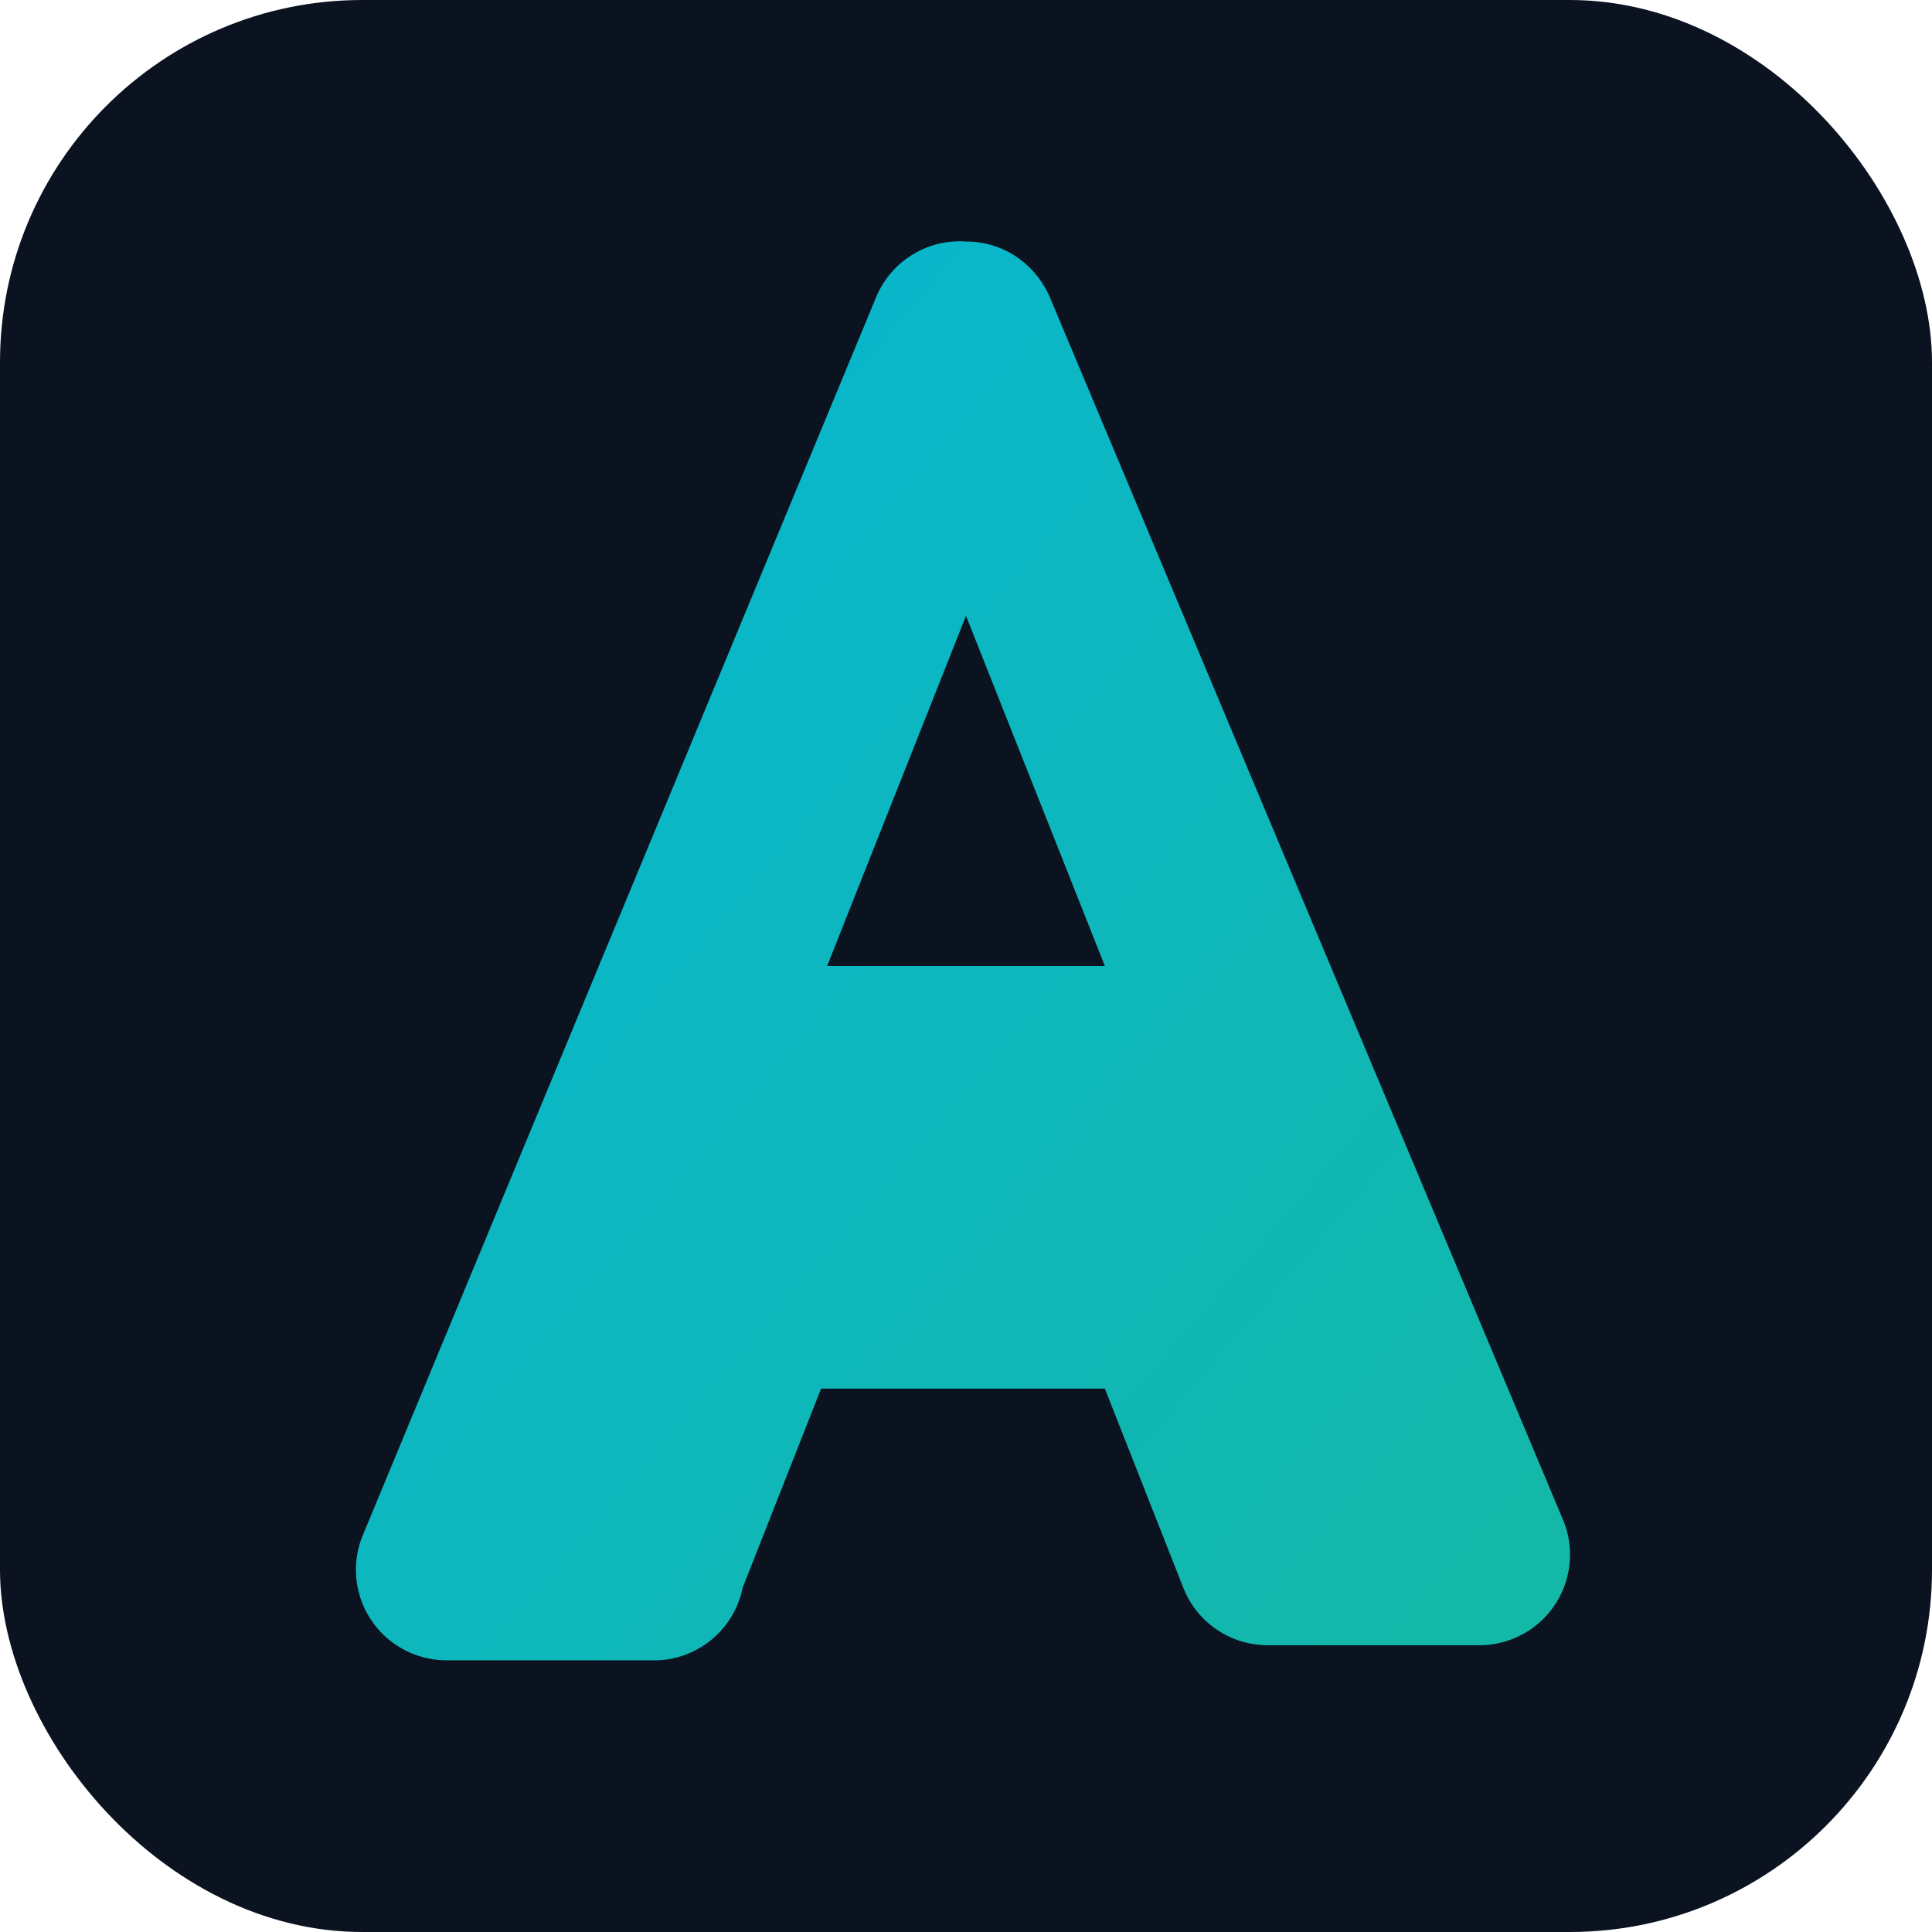
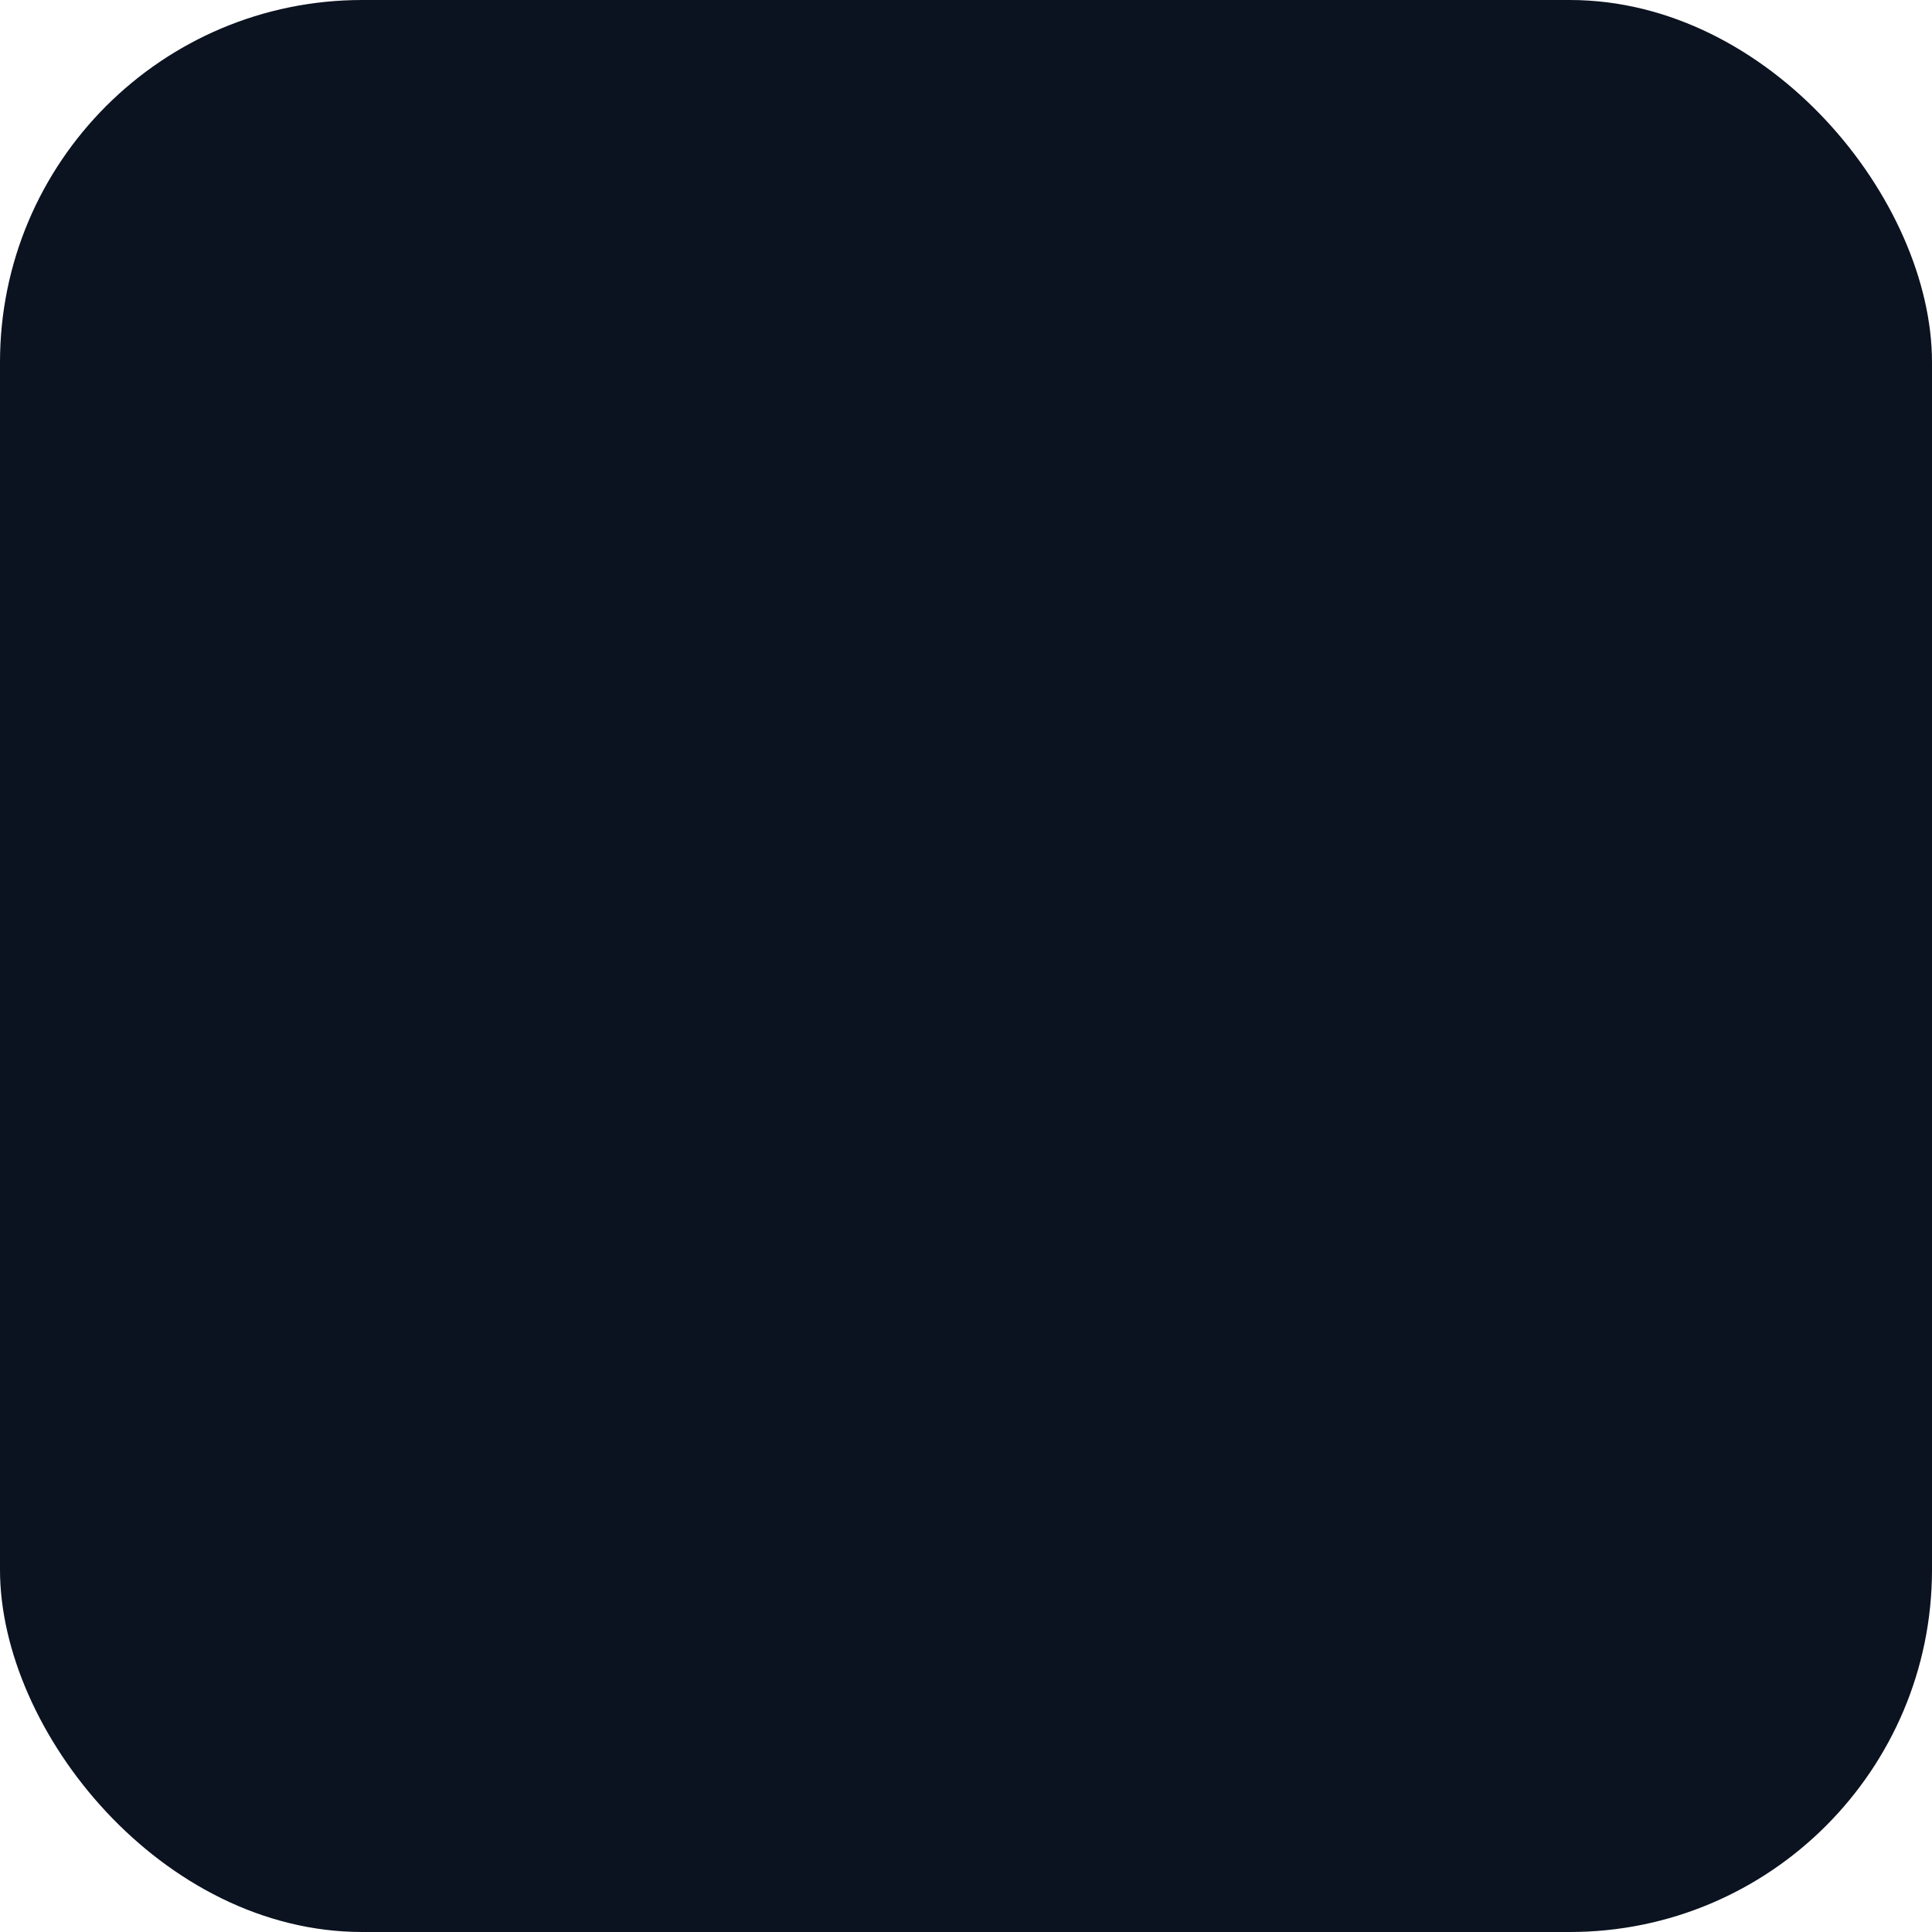
<svg xmlns="http://www.w3.org/2000/svg" viewBox="0 0 64 64">
  <defs>
    <linearGradient id="g" x1="0" y1="0" x2="1" y2="1">
      <stop offset="0" stop-color="#06b6d4" />
      <stop offset="1" stop-color="#14b8a6" />
    </linearGradient>
  </defs>
  <rect width="64" height="64" rx="12" fill="#0b1220" />
-   <path d="M32 8c1.2 0 2.3.7 2.8 1.9l17 40.5a3 3 0 0 1-2.8 4.1h-7a3 3 0 0 1-2.8-1.9l-2.6-6.6H27.2l-2.6 6.6A3 3 0 0 1 21.8 55h-7a3 3 0 0 1-2.8-4.1L29 9.9A3 3 0 0 1 32 8zm0 12.4L27.4 32h9.2L32 20.4z" fill="url(#g)" />
</svg>